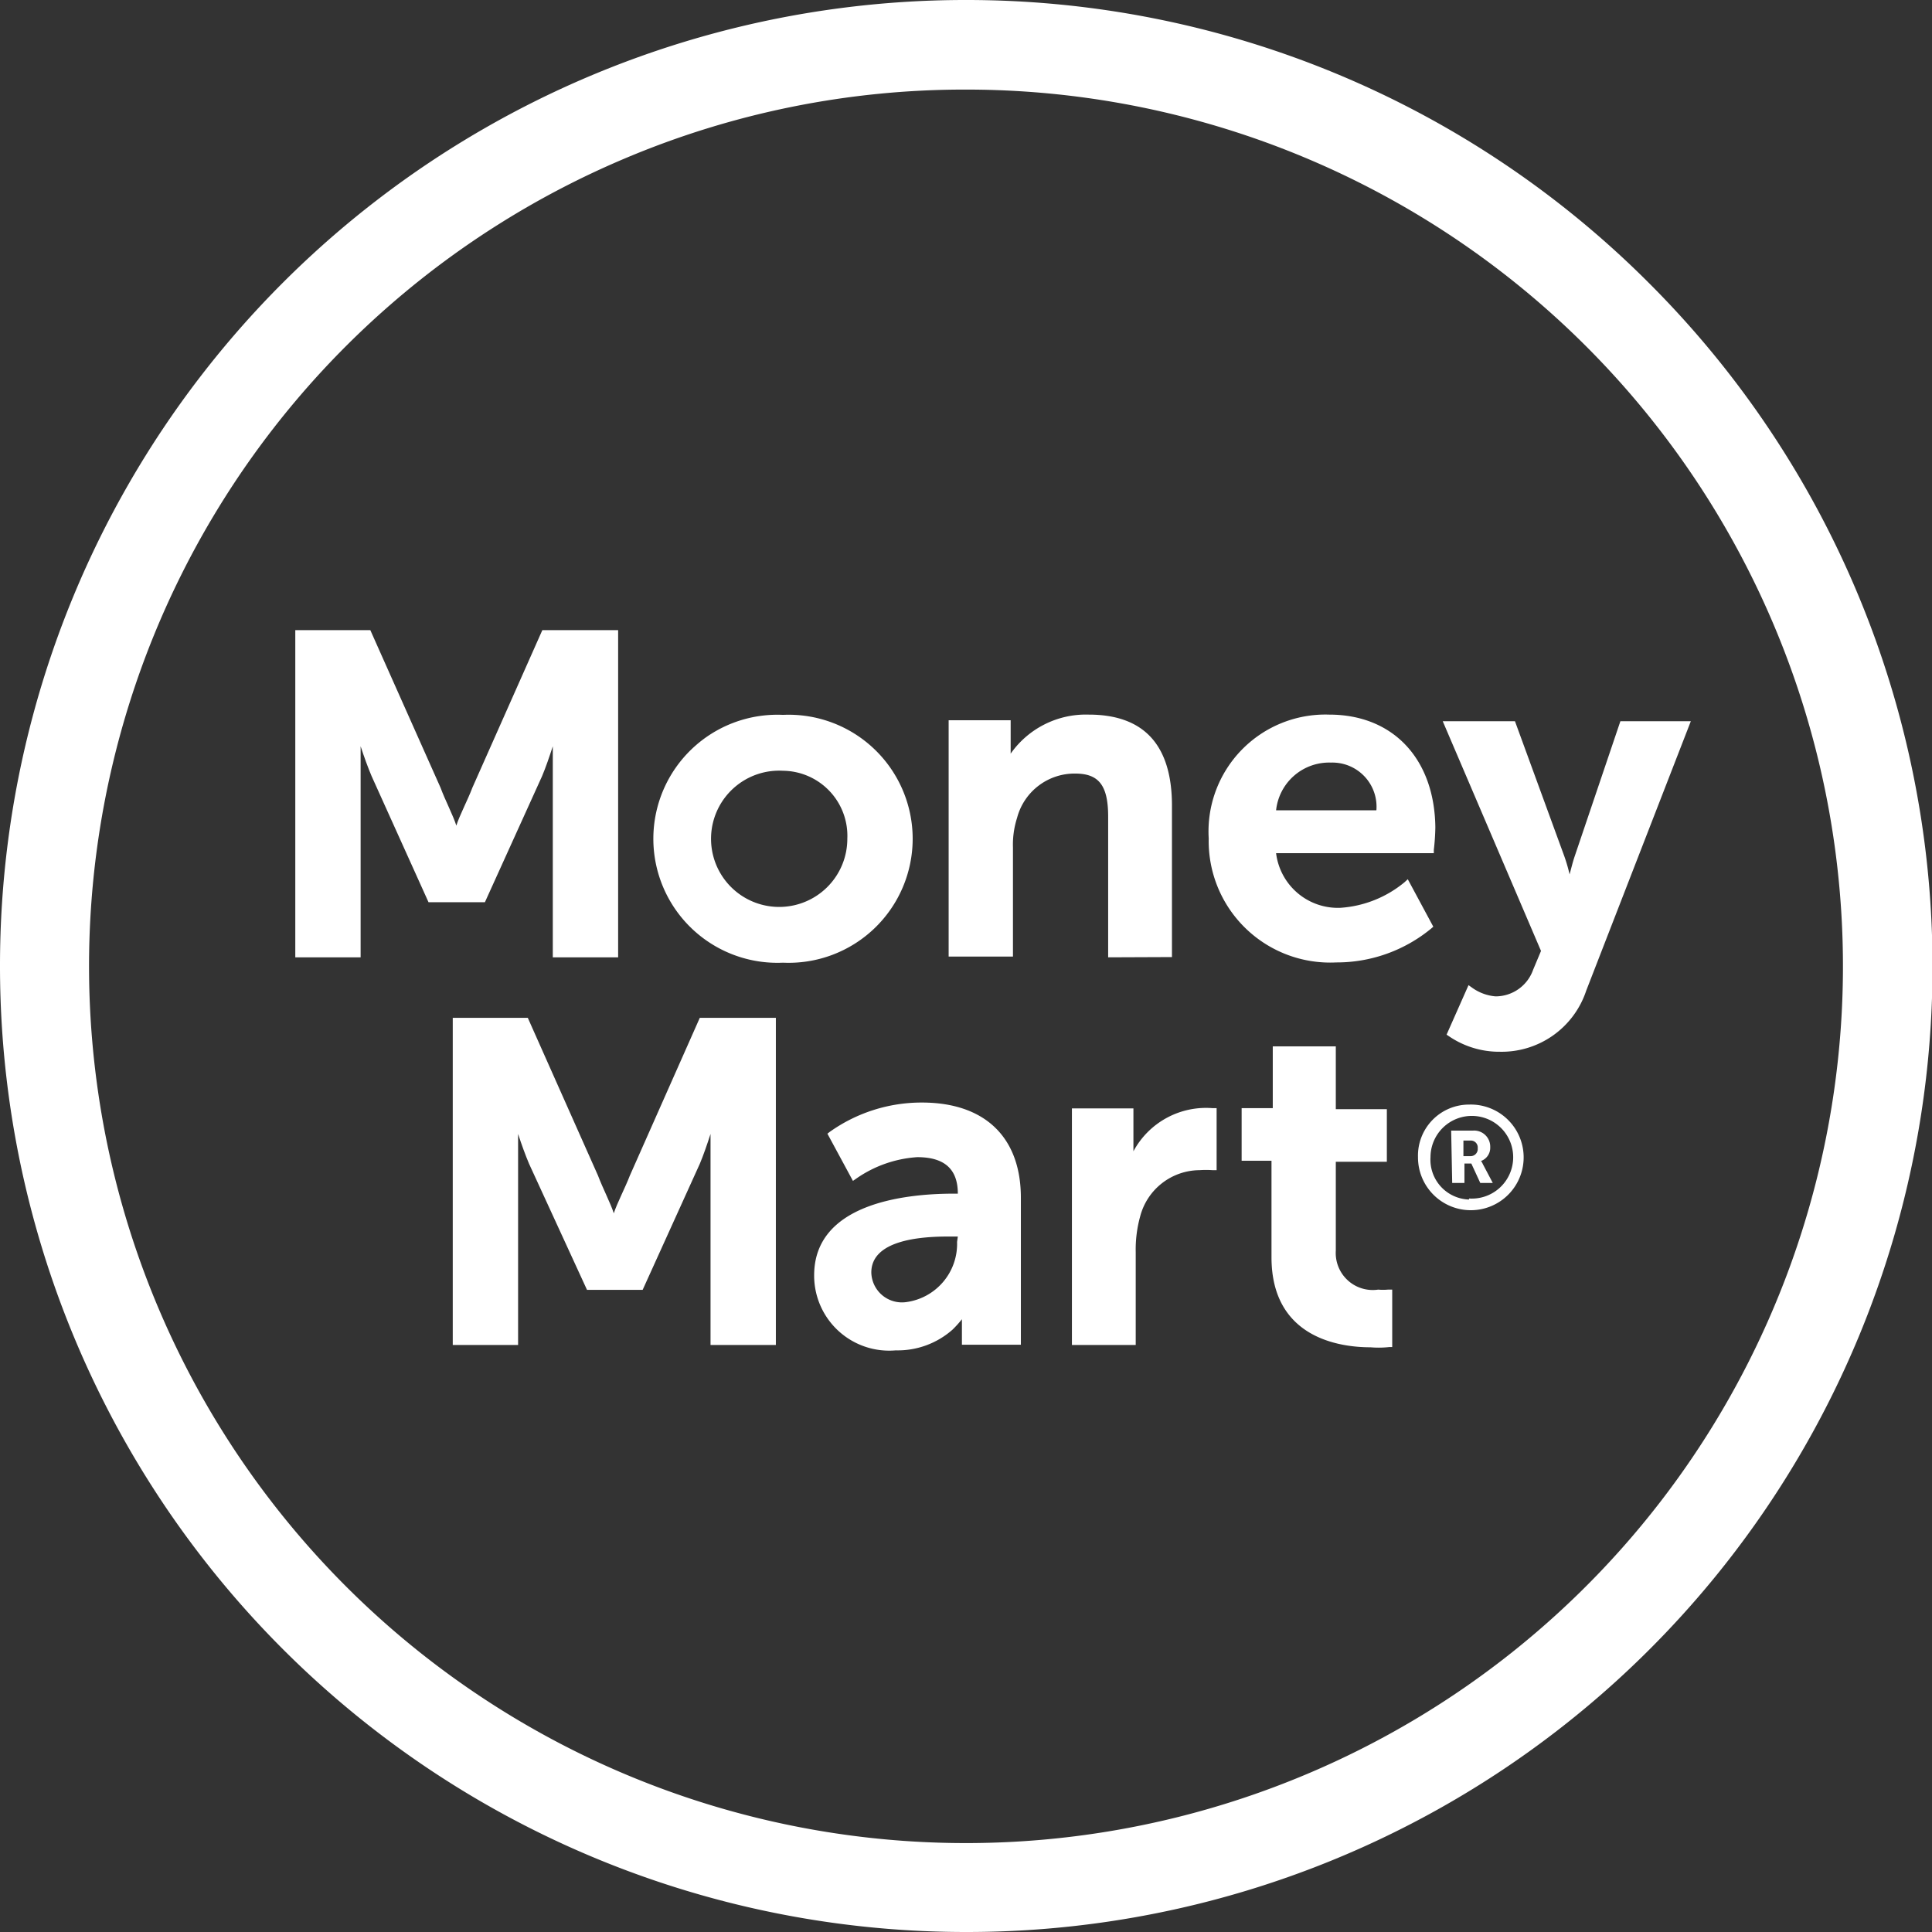
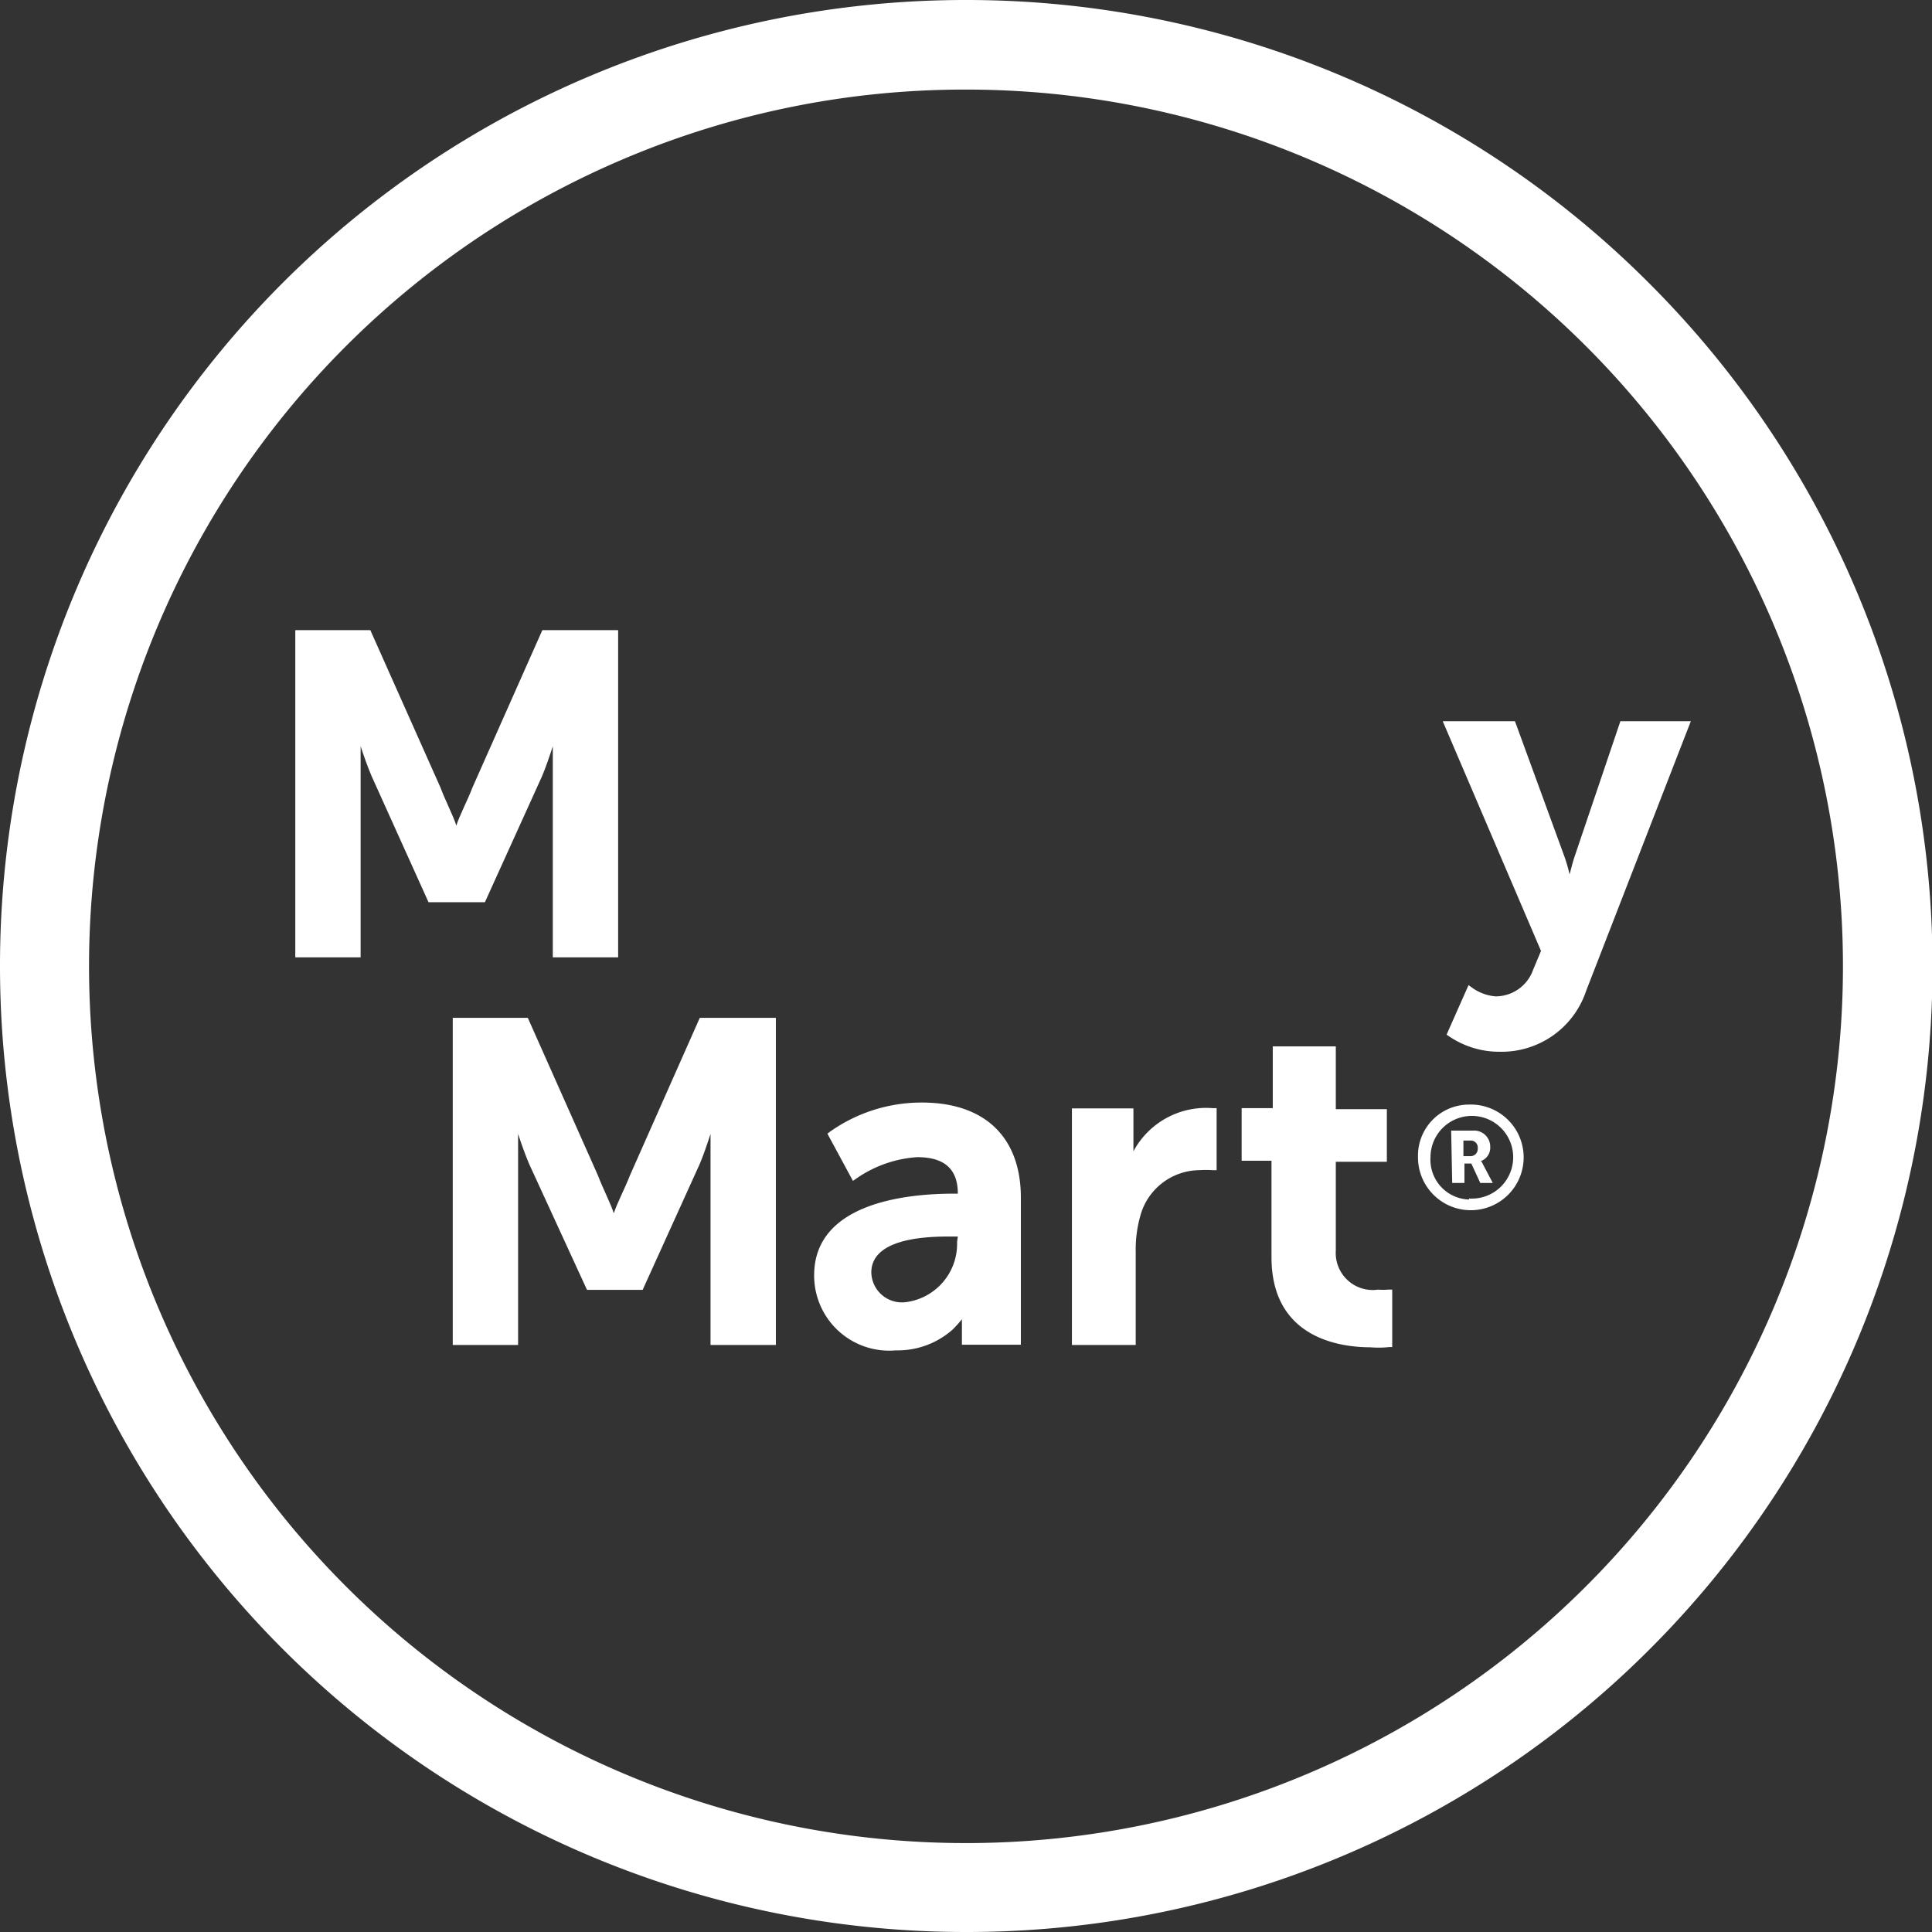
<svg xmlns="http://www.w3.org/2000/svg" viewBox="0 0 75.7 75.7">
  <rect x="0" y="0" width="75.7" height="75.7" fill="#333333" stroke="none" />
  <defs>
    <style>.cls-1{fill:#fff;}</style>
  </defs>
  <g id="Layer_2" data-name="Layer 2">
    <g id="LOGO">
      <path class="cls-1" d="M37.85,3.51a34.35,34.35,0,0,1,13.36,66A34.35,34.35,0,0,1,24.48,6.21a34.16,34.16,0,0,1,13.37-2.7m0-3.51A37.83,37.83,0,0,0,0,37.85,37.84,37.84,0,0,0,37.85,75.7,37.83,37.83,0,0,0,64.61,11.09,37.77,37.77,0,0,0,37.85,0Z" />
      <path class="cls-1" d="M44.41,45.11V43.43H42V52.7H44.5V49.06a4.86,4.86,0,0,1,.18-1.42A2.42,2.42,0,0,1,47,45.85a3.67,3.67,0,0,1,.51,0l.16,0V43.42h-.16A3.23,3.23,0,0,0,44.41,45.11Z" />
      <path class="cls-1" d="M36.12,43.2a6.21,6.21,0,0,0-3.61,1.15l-.09.07,1,1.85.13-.09a4.71,4.71,0,0,1,2.39-.84c1.07,0,1.59.47,1.59,1.43h-.16c-2,0-5.47.42-5.47,3.2a2.94,2.94,0,0,0,3.2,2.94,3.24,3.24,0,0,0,2.22-.81,4.13,4.13,0,0,0,.37-.41v1H40V46.93C40,44.56,38.59,43.2,36.12,43.2Zm1.38,5.46a2.3,2.3,0,0,1-2,2.36,1.2,1.2,0,0,1-1.36-1.16c0-1.25,1.86-1.41,3-1.41h.39Z" />
      <path class="cls-1" d="M57.56,43.28a2.07,2.07,0,1,1-2,2.06A2,2,0,0,1,57.56,43.28Zm0,3.68a1.62,1.62,0,1,0-1.51-1.62A1.56,1.56,0,0,0,57.56,47Zm-.7-2.66h.85a.63.63,0,0,1,.68.65.55.55,0,0,1-.36.54h0a.57.57,0,0,1,.07.12l.39.74H58l-.35-.76h-.27v.76h-.48Zm.74,1a.28.28,0,0,0,.3-.31.27.27,0,0,0-.29-.3h-.27v.61Z" />
      <path class="cls-1" d="M53.7,52.79c-1.17,0-3.88-.34-3.88-3.53V45.48H48.65V43.42h1.22V41h2.47v2.46h2v2.06h-2V49A1.45,1.45,0,0,0,54,50.53a2.14,2.14,0,0,0,.38,0l.17,0v2.25l-.11,0A3.77,3.77,0,0,1,53.7,52.79Z" />
      <path class="cls-1" d="M27.42,39.88l-2.74,6.18c-.18.47-.51,1.1-.63,1.48-.12-.38-.44-1-.62-1.48l-2.75-6.18H17.74V52.7H20.3V44.43c.13.4.29.84.43,1.17L23,50.54h2.18l2.24-4.94c.14-.33.29-.77.42-1.17V52.7h2.56V39.88Z" />
-       <path class="cls-1" d="M52.08,28a4.58,4.58,0,0,0-4.72,4.85,4.76,4.76,0,0,0,5,4.86,5.82,5.82,0,0,0,3.72-1.33l.08-.07-1-1.86-.13.12a4.4,4.4,0,0,1-2.51,1A2.44,2.44,0,0,1,50,33.43h6.18V33.3a8.68,8.68,0,0,0,.06-.88C56.21,29.74,54.59,28,52.08,28ZM50,31.75a2.09,2.09,0,0,1,2.15-1.87,1.73,1.73,0,0,1,1.78,1.87Z" />
-       <path class="cls-1" d="M30.68,37.72a4.86,4.86,0,1,1,0-9.71,4.86,4.86,0,1,1,0,9.71Zm0-7.52a2.67,2.67,0,1,0,2.52,2.66A2.55,2.55,0,0,0,30.68,30.2Z" />
-       <path class="cls-1" d="M43.42,37.51V32c0-1.22-.36-1.69-1.29-1.69a2.33,2.33,0,0,0-2.28,1.74,3.43,3.43,0,0,0-.16,1.15v4.28H37.17V28.22H39.6v1.31A3.6,3.6,0,0,1,42.66,28c2.17,0,3.26,1.2,3.26,3.57v5.93Z" />
      <path class="cls-1" d="M58.77,41.21a3.49,3.49,0,0,1-2-.61l-.09-.06.86-1.94.14.1a1.83,1.83,0,0,0,.92.34A1.56,1.56,0,0,0,60.07,38l.31-.74-3.85-9h2.83l1.93,5.28a6.52,6.52,0,0,1,.21.72c.06-.22.12-.47.19-.68l1.8-5.32h2.76l-4.1,10.56A3.49,3.49,0,0,1,58.77,41.21Z" />
      <path class="cls-1" d="M21.25,24.69l-2.74,6.17c-.18.48-.51,1.1-.63,1.49-.12-.39-.44-1-.62-1.49l-2.75-6.17H11.57V37.51h2.56V29.24c.13.4.29.84.43,1.17l2.23,4.94H19l2.24-4.94c.14-.33.29-.77.42-1.17v8.27h2.56V24.69Z" />
    </g>
  </g>
</svg>